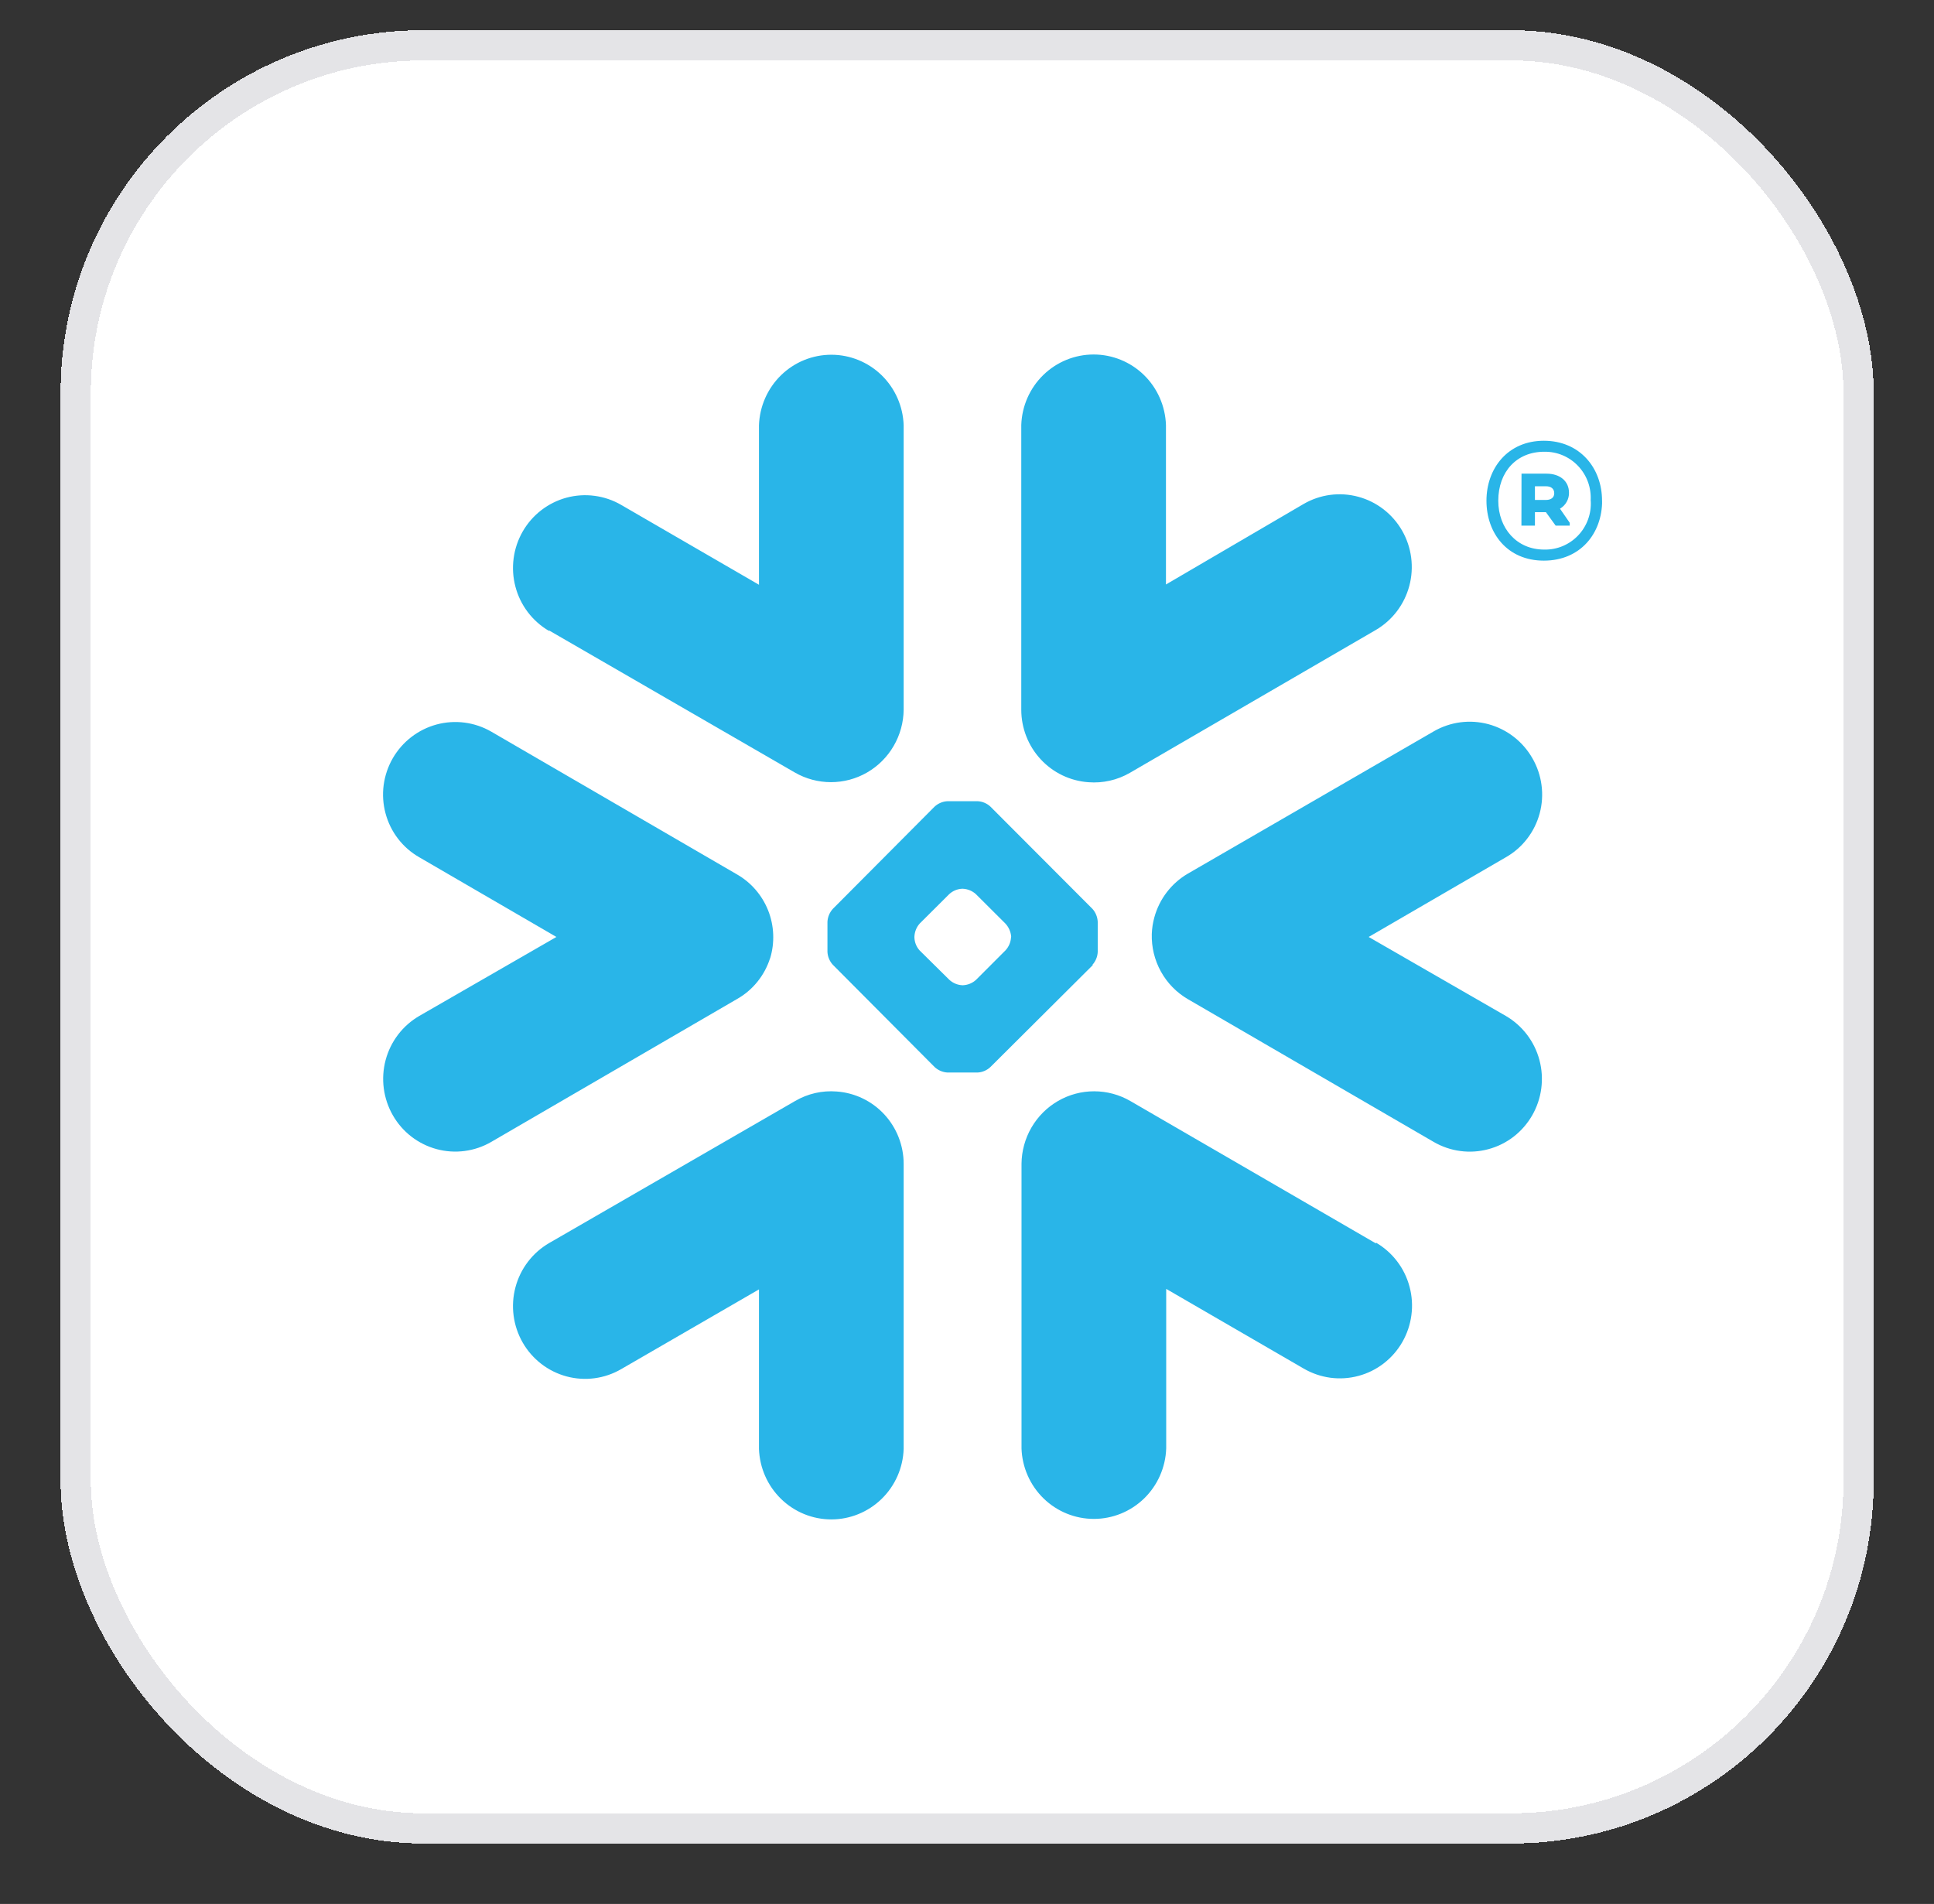
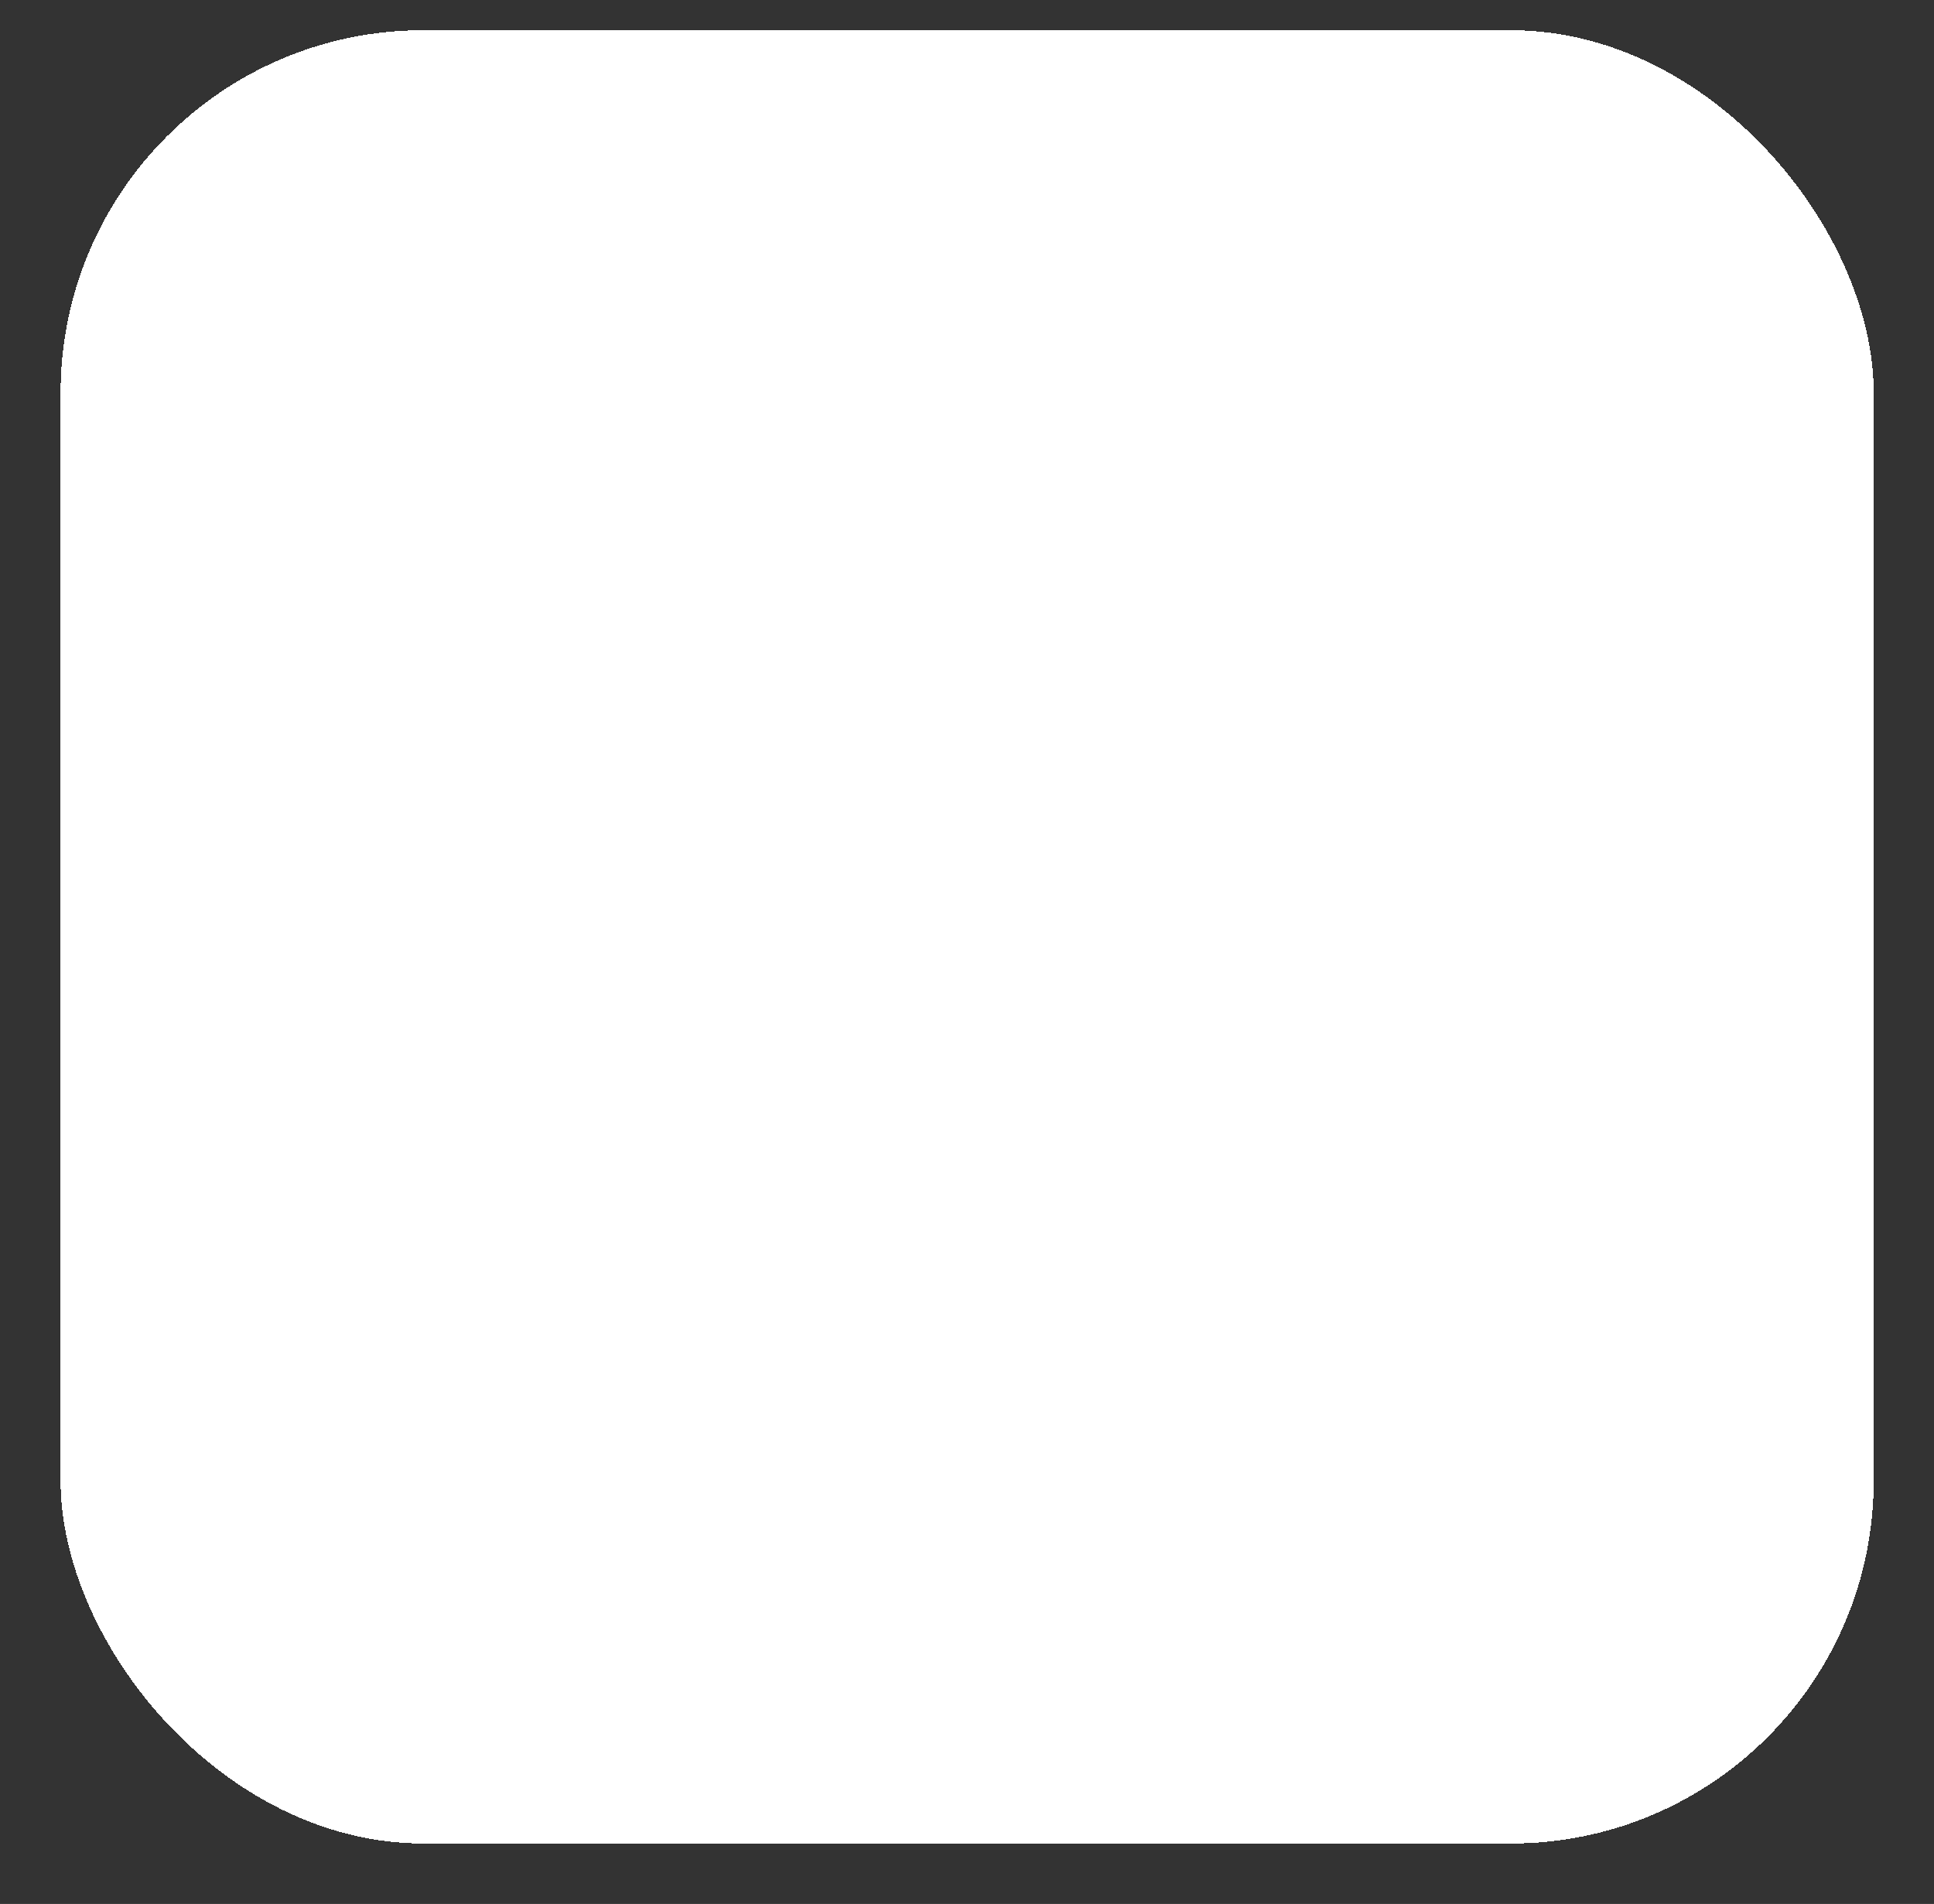
<svg xmlns="http://www.w3.org/2000/svg" width="64" height="63" viewBox="0 0 64 63" fill="none">
  <rect x="0" y="0" width="64" height="63" fill="#333333" stroke="none" />
  <rect x="2.005" y="1" width="60" height="60" rx="12" fill="white" shape-rendering="crispEdges" />
-   <rect x="2.505" y="1.5" width="59" height="59" rx="11.5" stroke="#E4E4E7" shape-rendering="crispEdges" />
  <g clip-path="url(#clip0_2081_85367)">
    <path fill-rule="evenodd" clip-rule="evenodd" d="M49.832 28.366L45.292 31.003L49.832 33.617C50.103 33.775 50.341 33.986 50.532 34.236C50.723 34.487 50.863 34.773 50.944 35.079C51.025 35.384 51.045 35.703 51.004 36.016C50.963 36.329 50.861 36.631 50.704 36.905C50.547 37.178 50.339 37.418 50.09 37.611C49.841 37.803 49.557 37.944 49.254 38.025C48.951 38.107 48.635 38.128 48.324 38.086C48.013 38.045 47.714 37.942 47.442 37.784L39.309 33.061C38.936 32.844 38.628 32.529 38.418 32.15C38.208 31.771 38.103 31.342 38.115 30.908C38.121 30.72 38.15 30.534 38.2 30.353C38.367 29.745 38.763 29.228 39.303 28.911L47.437 24.205C47.709 24.046 48.01 23.943 48.323 23.901C48.635 23.86 48.952 23.881 49.256 23.963C49.56 24.046 49.846 24.188 50.095 24.381C50.345 24.575 50.554 24.816 50.711 25.091C50.869 25.364 50.971 25.665 51.012 25.978C51.054 26.291 51.033 26.609 50.951 26.914C50.869 27.219 50.728 27.504 50.536 27.753C50.344 28.003 50.105 28.211 49.832 28.366ZM45.535 41.145L37.404 36.431C37.04 36.221 36.628 36.11 36.209 36.11C35.789 36.109 35.377 36.22 35.013 36.43C34.649 36.64 34.346 36.943 34.134 37.307C33.922 37.672 33.808 38.086 33.804 38.509V47.927C33.825 48.553 34.087 49.146 34.533 49.581C34.98 50.016 35.577 50.259 36.198 50.259C36.819 50.259 37.416 50.016 37.863 49.581C38.309 49.146 38.571 48.553 38.592 47.927V42.648L43.142 45.285C43.414 45.443 43.714 45.546 44.025 45.588C44.336 45.629 44.651 45.609 44.955 45.527C45.258 45.446 45.542 45.305 45.791 45.113C46.04 44.92 46.249 44.681 46.406 44.407C46.563 44.133 46.665 43.831 46.706 43.518C46.748 43.205 46.727 42.886 46.646 42.581C46.565 42.275 46.426 41.989 46.235 41.738C46.044 41.487 45.806 41.276 45.535 41.118V41.145ZM36.164 31.933L32.773 35.309C32.657 35.417 32.507 35.481 32.349 35.489H31.354C31.196 35.48 31.046 35.416 30.93 35.309L27.559 31.922C27.453 31.806 27.391 31.657 27.382 31.5V30.5C27.391 30.342 27.453 30.192 27.559 30.075L30.93 26.688C31.047 26.582 31.196 26.519 31.354 26.511H32.349C32.507 26.518 32.657 26.581 32.773 26.688L36.153 30.075C36.257 30.192 36.318 30.342 36.326 30.5V31.5C36.319 31.657 36.257 31.806 36.153 31.922L36.164 31.933ZM33.462 30.994C33.449 30.832 33.382 30.68 33.272 30.561L32.294 29.586C32.177 29.48 32.027 29.417 31.869 29.408H31.834C31.677 29.416 31.528 29.479 31.412 29.586L30.433 30.561C30.328 30.68 30.267 30.832 30.26 30.992V31.028C30.267 31.185 30.328 31.334 30.433 31.45L31.417 32.422C31.534 32.529 31.682 32.591 31.839 32.6H31.875C32.032 32.591 32.182 32.529 32.299 32.422L33.278 31.442C33.383 31.326 33.447 31.177 33.457 31.019L33.462 30.994ZM18.168 20.86L26.302 25.561C26.666 25.771 27.078 25.881 27.498 25.881C27.918 25.881 28.33 25.771 28.694 25.561C29.059 25.35 29.362 25.047 29.574 24.682C29.786 24.317 29.9 23.903 29.904 23.48V14.07C29.883 13.445 29.622 12.852 29.175 12.416C28.728 11.981 28.131 11.738 27.51 11.738C26.889 11.738 26.292 11.981 25.846 12.416C25.399 12.852 25.138 13.445 25.116 14.07V19.349L20.56 16.709C20.289 16.551 19.989 16.448 19.678 16.407C19.367 16.365 19.051 16.386 18.748 16.467C18.445 16.549 18.161 16.69 17.912 16.882C17.663 17.074 17.454 17.314 17.297 17.587C17.14 17.861 17.038 18.163 16.997 18.477C16.955 18.79 16.976 19.108 17.057 19.414C17.137 19.719 17.277 20.006 17.468 20.257C17.659 20.508 17.896 20.718 18.168 20.877V20.86ZM36.017 25.883C36.498 25.921 36.978 25.812 37.396 25.569L45.527 20.846C45.798 20.688 46.036 20.477 46.227 20.226C46.417 19.975 46.557 19.689 46.638 19.383C46.719 19.078 46.739 18.759 46.698 18.446C46.657 18.133 46.555 17.831 46.398 17.557C46.24 17.283 46.032 17.044 45.782 16.851C45.533 16.659 45.249 16.518 44.946 16.437C44.334 16.272 43.682 16.359 43.134 16.679L38.584 19.34V14.062C38.562 13.436 38.301 12.843 37.855 12.408C37.408 11.973 36.811 11.73 36.19 11.73C35.569 11.73 34.972 11.973 34.525 12.408C34.078 12.843 33.817 13.436 33.796 14.062V23.48C33.795 24.089 34.024 24.677 34.437 25.123C34.849 25.569 35.414 25.84 36.017 25.883ZM27.691 36.117C27.21 36.078 26.73 36.187 26.313 36.431L18.168 41.134C17.62 41.454 17.22 41.98 17.057 42.597C16.893 43.214 16.98 43.871 17.297 44.424C17.614 44.976 18.136 45.379 18.748 45.544C19.36 45.709 20.012 45.621 20.56 45.301L25.116 42.665V47.944C25.138 48.569 25.399 49.162 25.846 49.597C26.292 50.032 26.889 50.276 27.51 50.276C28.131 50.276 28.728 50.032 29.175 49.597C29.622 49.162 29.883 48.569 29.904 47.944V38.509C29.903 37.903 29.674 37.319 29.264 36.875C28.853 36.431 28.291 36.161 27.691 36.117ZM25.486 31.708C25.643 31.188 25.619 30.629 25.419 30.124C25.218 29.619 24.853 29.198 24.383 28.93L16.258 24.21C15.709 23.893 15.058 23.808 14.447 23.973C13.837 24.138 13.315 24.54 12.997 25.091C12.84 25.364 12.738 25.665 12.696 25.978C12.655 26.291 12.676 26.608 12.758 26.913C12.839 27.218 12.98 27.503 13.171 27.752C13.363 28.002 13.602 28.21 13.874 28.366L18.413 31.003L13.874 33.617C13.602 33.775 13.364 33.985 13.173 34.235C12.982 34.486 12.842 34.772 12.761 35.077C12.68 35.382 12.659 35.7 12.7 36.013C12.741 36.326 12.842 36.628 12.999 36.902C13.155 37.176 13.364 37.416 13.612 37.608C13.861 37.8 14.144 37.941 14.447 38.023C14.75 38.105 15.065 38.126 15.376 38.085C15.687 38.044 15.986 37.942 16.258 37.784L24.383 33.061C24.907 32.767 25.3 32.283 25.483 31.708H25.486ZM51.16 16.09H50.794V16.543H51.158C51.326 16.543 51.433 16.465 51.433 16.321C51.433 16.176 51.334 16.09 51.158 16.09H51.16ZM50.35 15.673H51.177C51.623 15.673 51.921 15.921 51.921 16.304C51.923 16.411 51.896 16.516 51.843 16.609C51.791 16.701 51.715 16.778 51.623 16.832L51.946 17.299V17.393H51.48L51.158 16.948H50.794V17.393H50.347L50.35 15.673ZM52.638 16.568C52.651 16.358 52.621 16.147 52.55 15.949C52.478 15.751 52.366 15.57 52.222 15.418C52.077 15.265 51.903 15.145 51.71 15.064C51.517 14.983 51.309 14.944 51.1 14.948C50.188 14.948 49.581 15.612 49.581 16.568C49.581 17.479 50.188 18.185 51.1 18.185C51.309 18.19 51.517 18.151 51.71 18.071C51.904 17.99 52.078 17.87 52.223 17.718C52.368 17.566 52.48 17.385 52.552 17.187C52.624 16.989 52.654 16.778 52.641 16.568H52.638ZM53.018 16.568C53.018 17.648 52.301 18.551 51.089 18.551C49.876 18.551 49.19 17.64 49.19 16.568C49.19 15.495 49.898 14.584 51.089 14.584C52.279 14.584 53.015 15.484 53.015 16.568H53.018Z" fill="#29B5E8" />
  </g>
  <defs>
    <feFlood flood-opacity="0" result="BackgroundImageFix" />
    <feColorMatrix in="SourceAlpha" type="matrix" values="0 0 0 0 0 0 0 0 0 0 0 0 0 0 0 0 0 0 127 0" result="hardAlpha" />
    <feOffset dy="0.58" />
    <feGaussianBlur stdDeviation="0.58" />
    <feComposite in2="hardAlpha" operator="out" />
    <feColorMatrix type="matrix" values="0 0 0 0 0.063 0 0 0 0 0.094 0 0 0 0 0.157 0 0 0 0.05 0" />
    <feBlend mode="normal" in2="BackgroundImageFix" result="effect1_dropShadow_2081_85367" />
    <feBlend mode="normal" in="SourceGraphic" in2="effect1_dropShadow_2081_85367" result="shape" />
    <clipPath id="clip0_2081_85367">
-       <rect width="40.341" height="38.66" fill="white" transform="translate(12.675 11.67)" />
-     </clipPath>
+       </clipPath>
  </defs>
</svg>